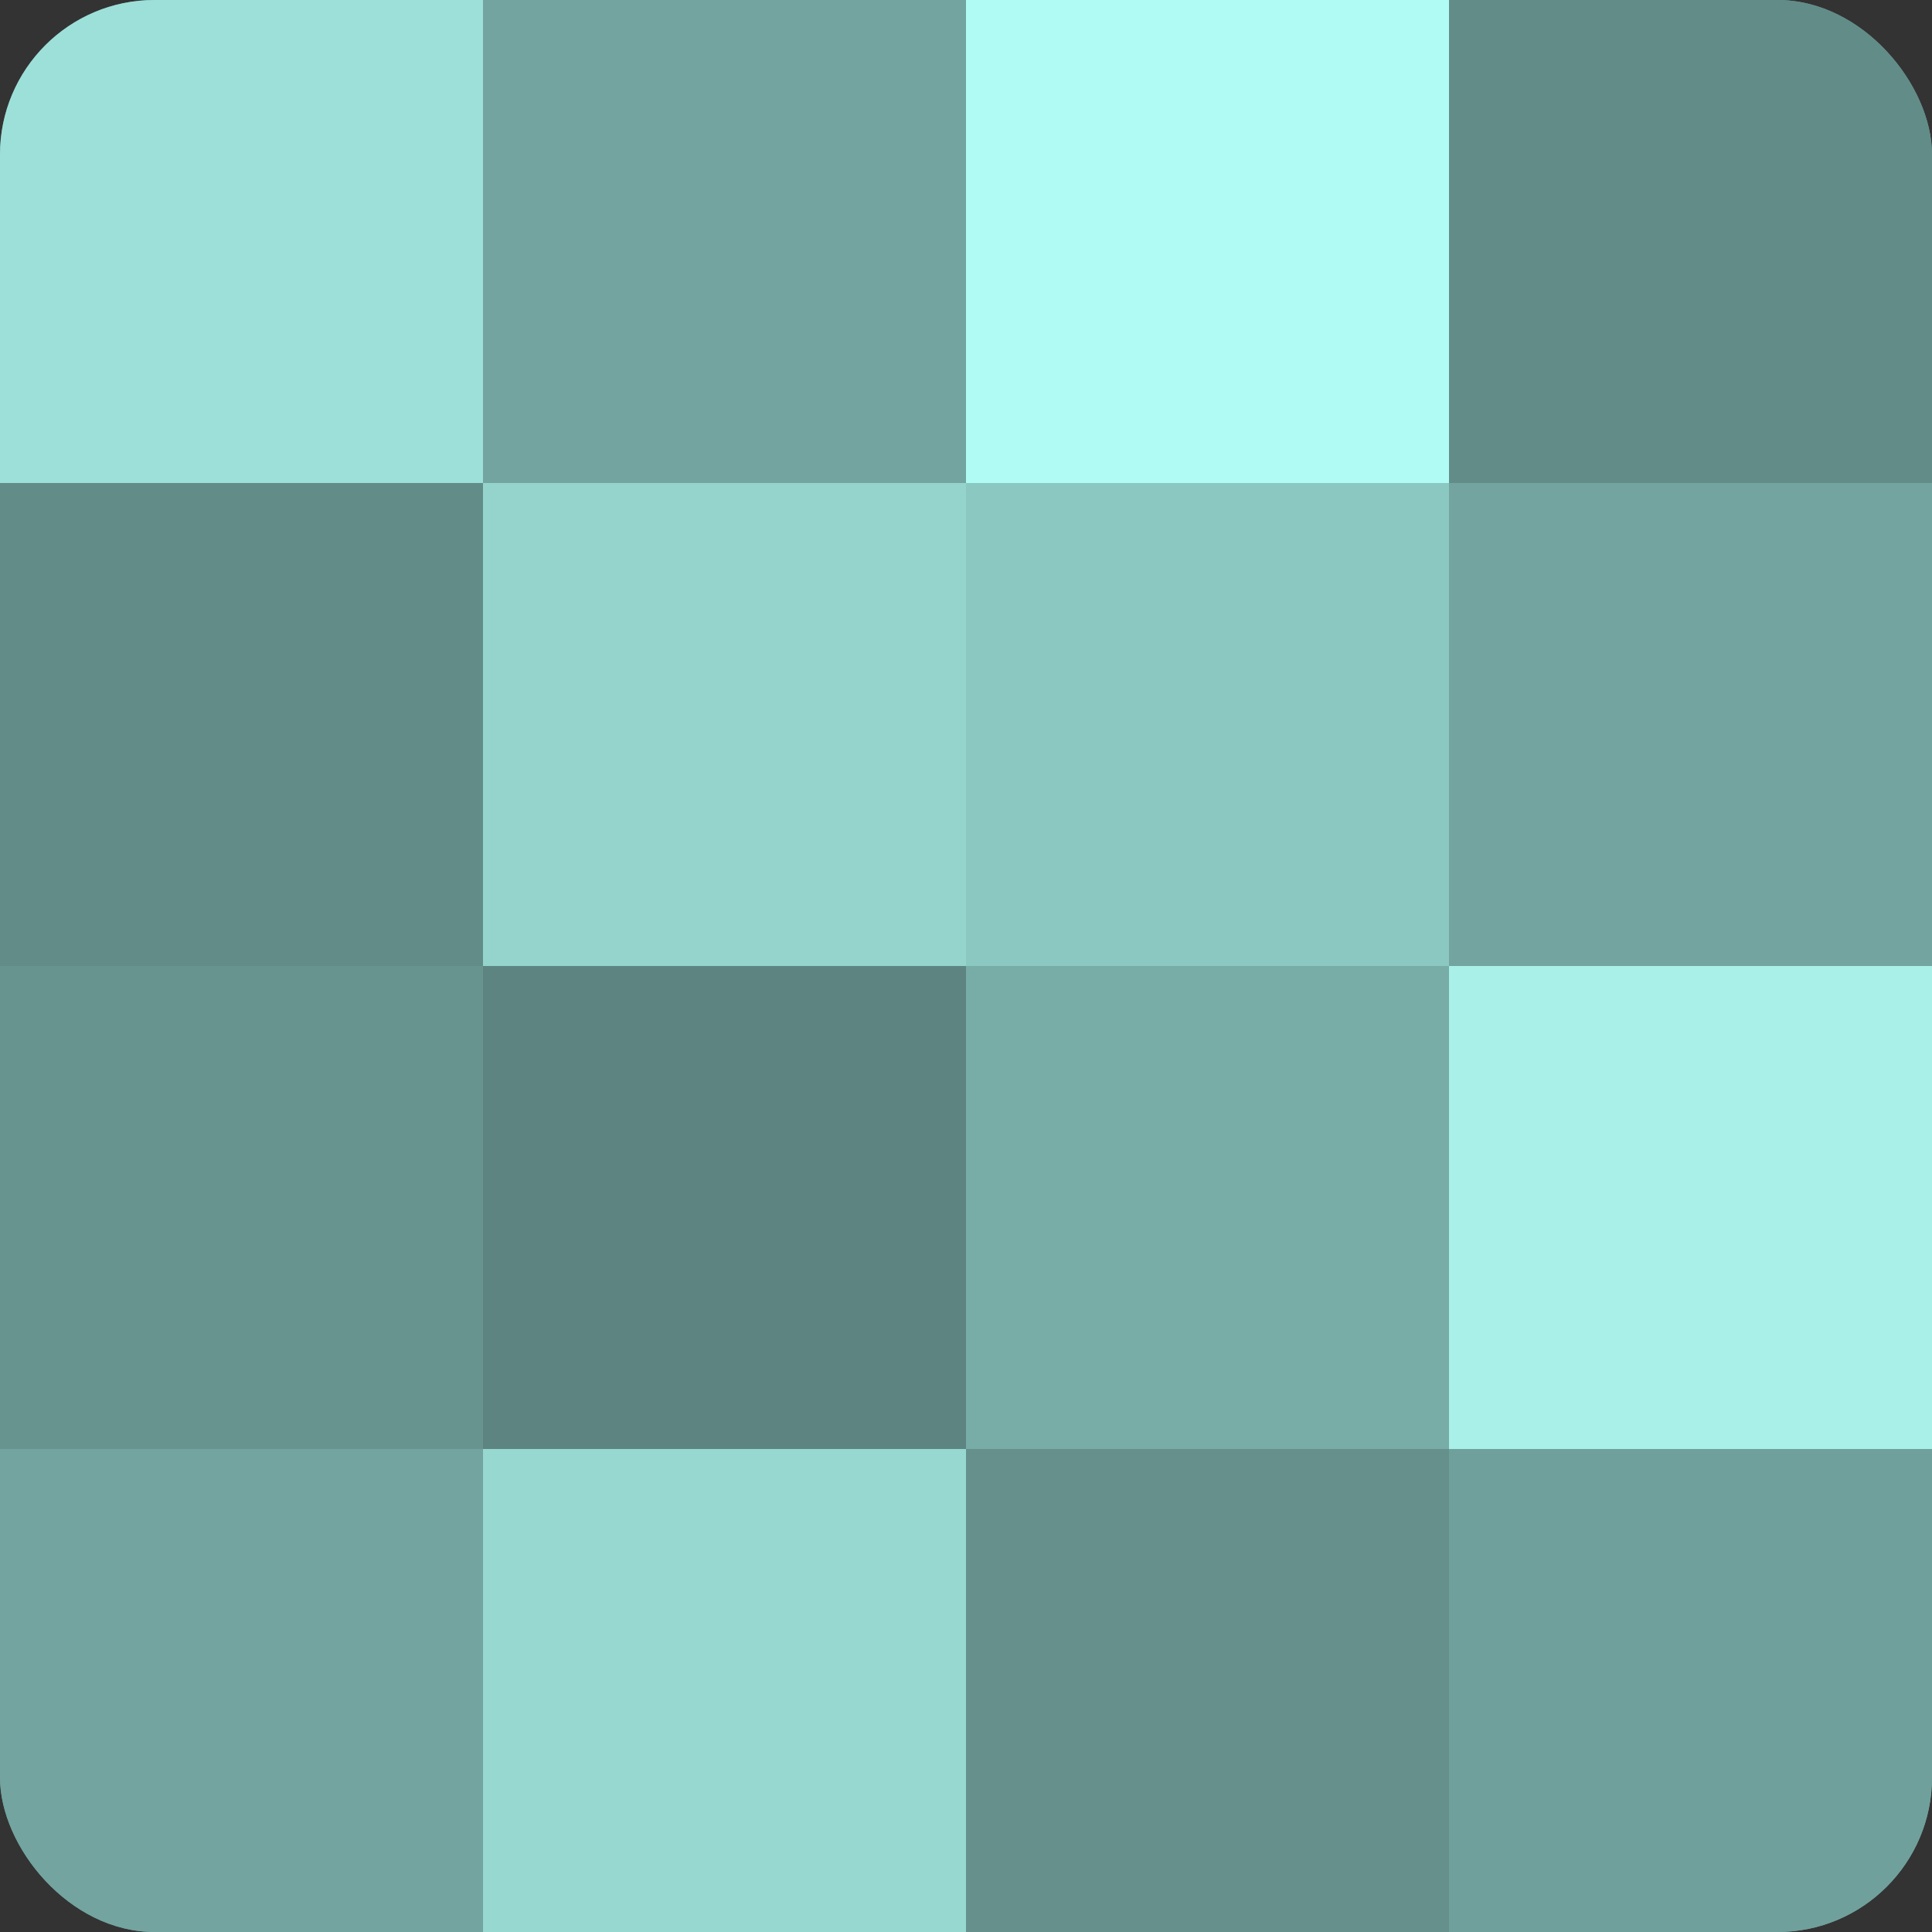
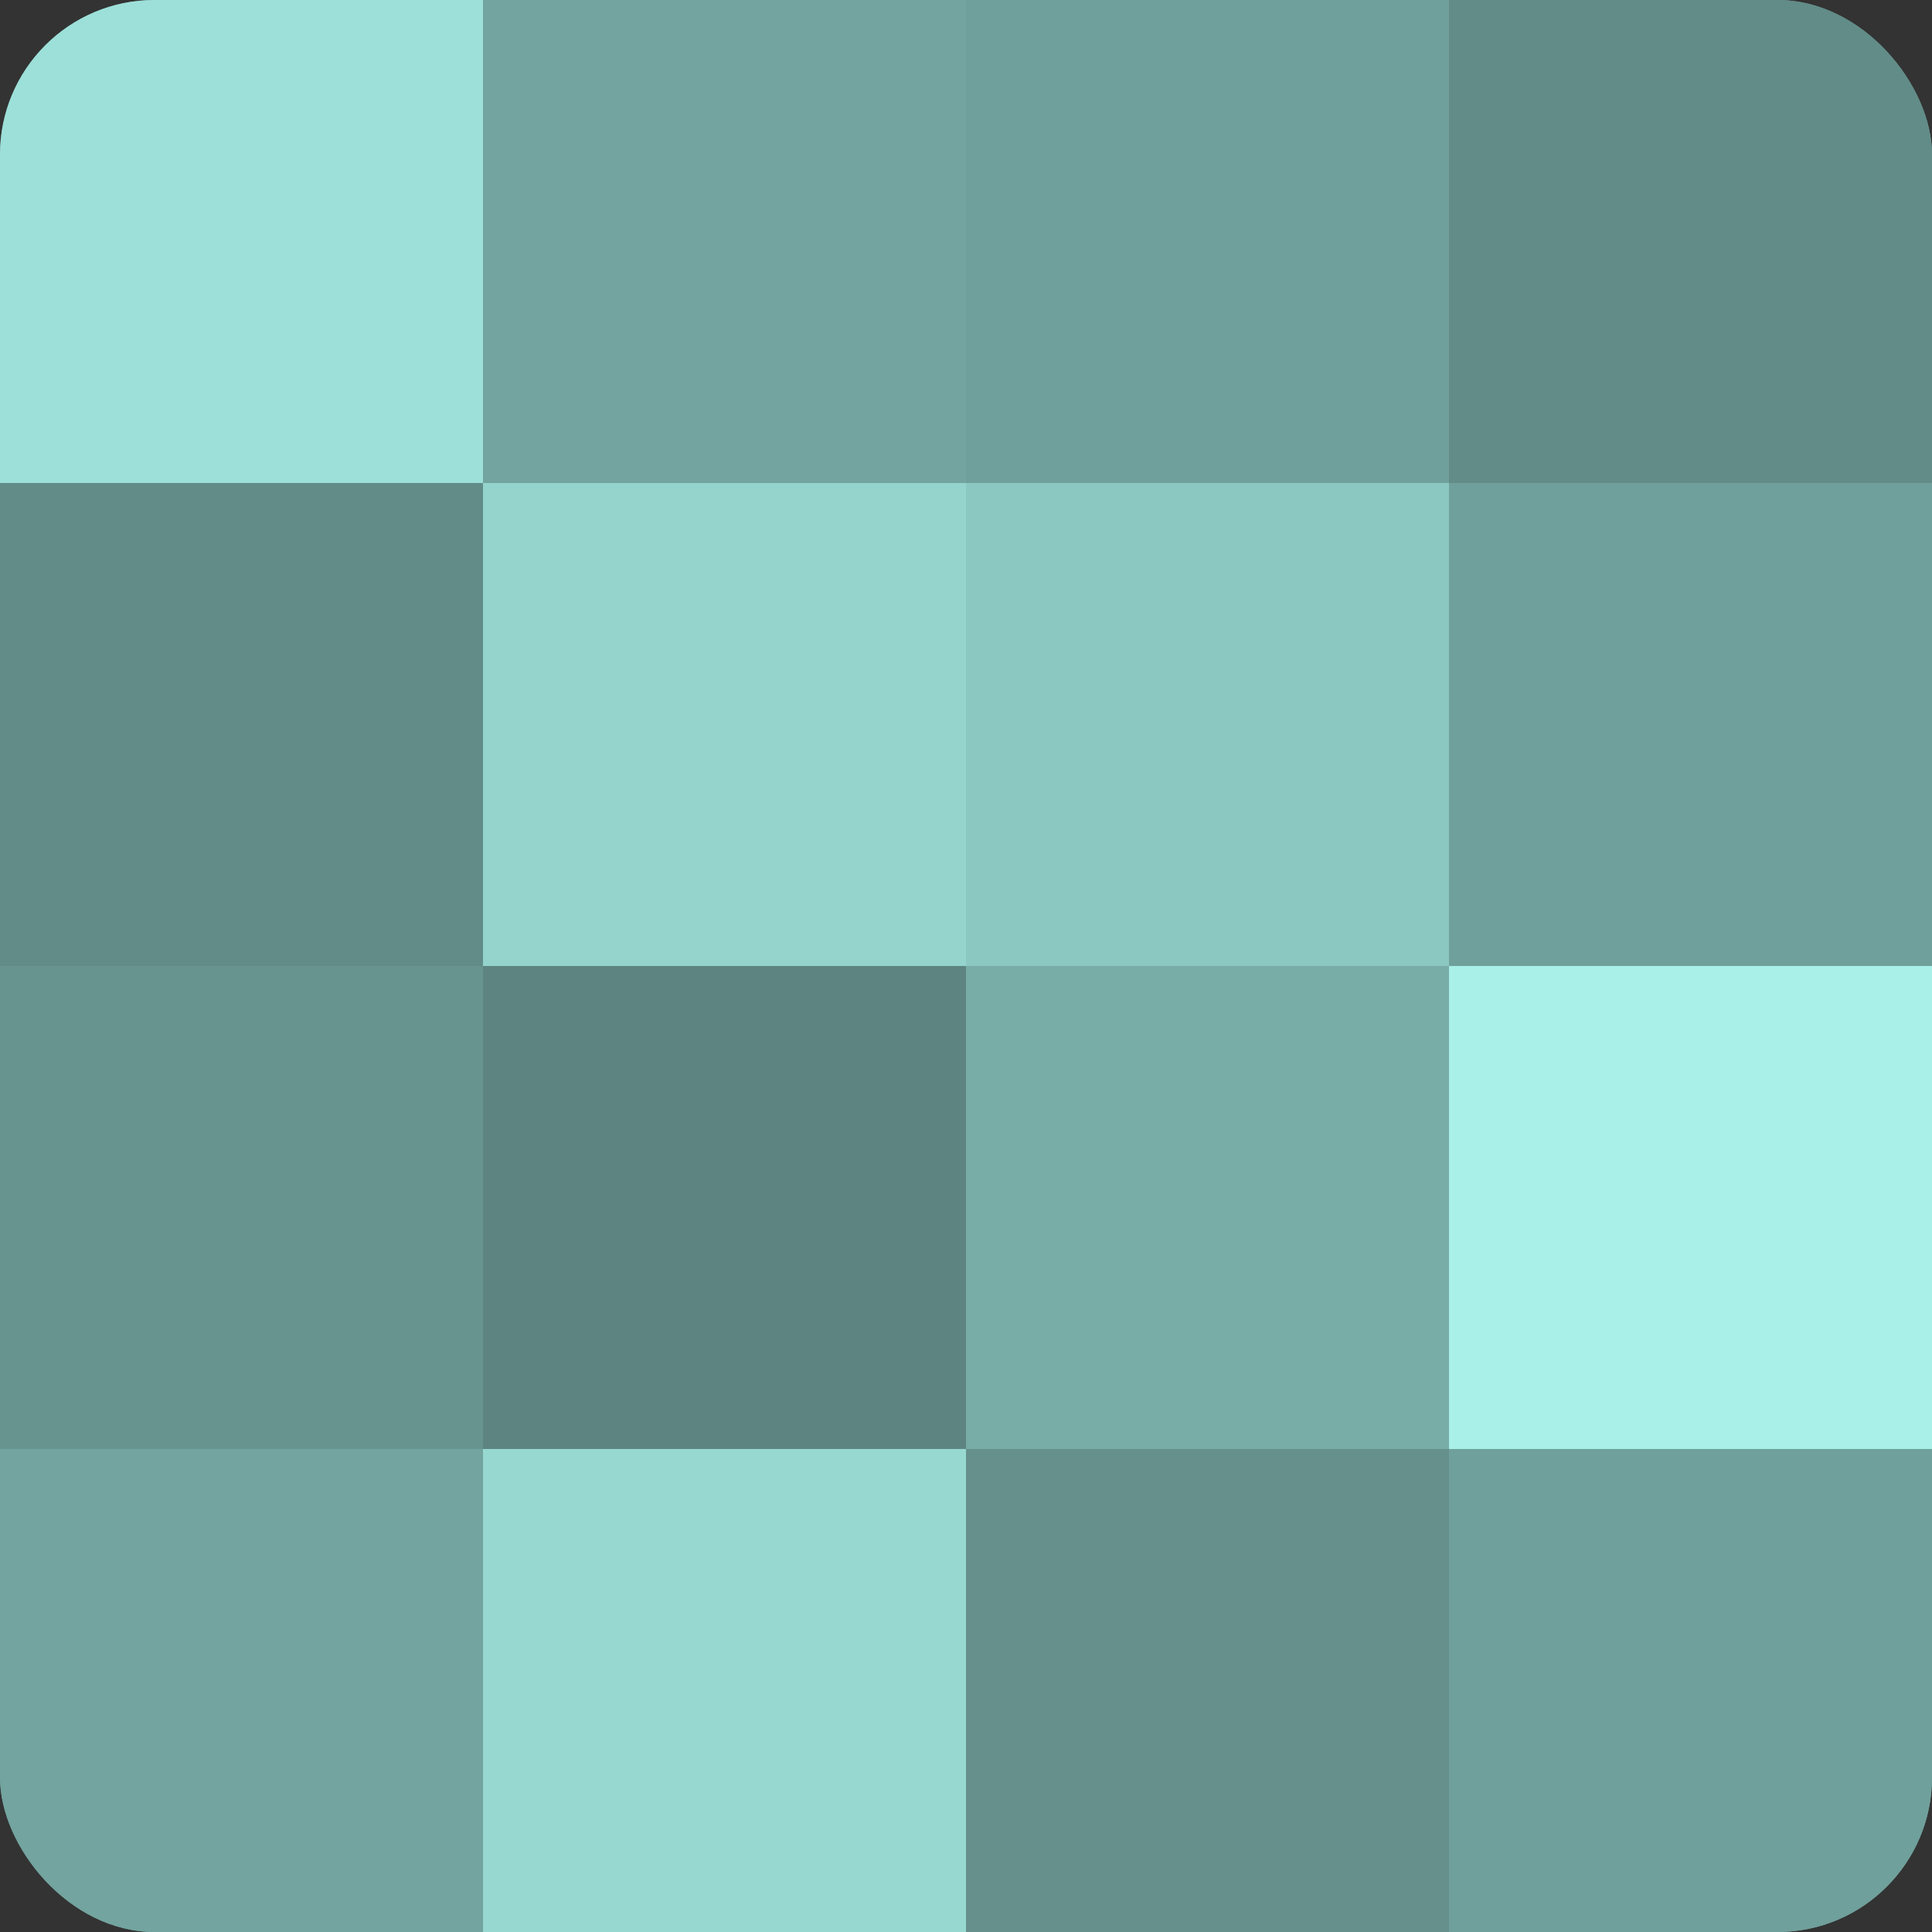
<svg xmlns="http://www.w3.org/2000/svg" width="80" height="80" viewBox="0 0 100 100" preserveAspectRatio="xMidYMid meet">
  <rect x="0" y="0" width="100" height="100" fill="#333333" stroke="none" />
  <defs>
    <clipPath id="c" width="100" height="100">
      <rect width="100" height="100" rx="8" ry="8" />
    </clipPath>
  </defs>
  <g clip-path="url(#c)">
    <rect width="100" height="100" fill="#70a09b" />
    <rect width="25" height="25" fill="#9de0d9" />
    <rect y="25" width="25" height="25" fill="#628c88" />
    <rect y="50" width="25" height="25" fill="#68948f" />
    <rect y="75" width="25" height="25" fill="#73a49f" />
    <rect x="25" width="25" height="25" fill="#73a49f" />
    <rect x="25" y="25" width="25" height="25" fill="#94d4cd" />
    <rect x="25" y="50" width="25" height="25" fill="#5d8480" />
    <rect x="25" y="75" width="25" height="25" fill="#97d8d1" />
-     <rect x="50" width="25" height="25" fill="#b0fcf4" />
    <rect x="50" y="25" width="25" height="25" fill="#8cc8c2" />
    <rect x="50" y="50" width="25" height="25" fill="#78aca7" />
    <rect x="50" y="75" width="25" height="25" fill="#65908c" />
    <rect x="75" width="25" height="25" fill="#628c88" />
-     <rect x="75" y="25" width="25" height="25" fill="#73a49f" />
    <rect x="75" y="50" width="25" height="25" fill="#a8f0e8" />
    <rect x="75" y="75" width="25" height="25" fill="#70a09b" />
  </g>
</svg>